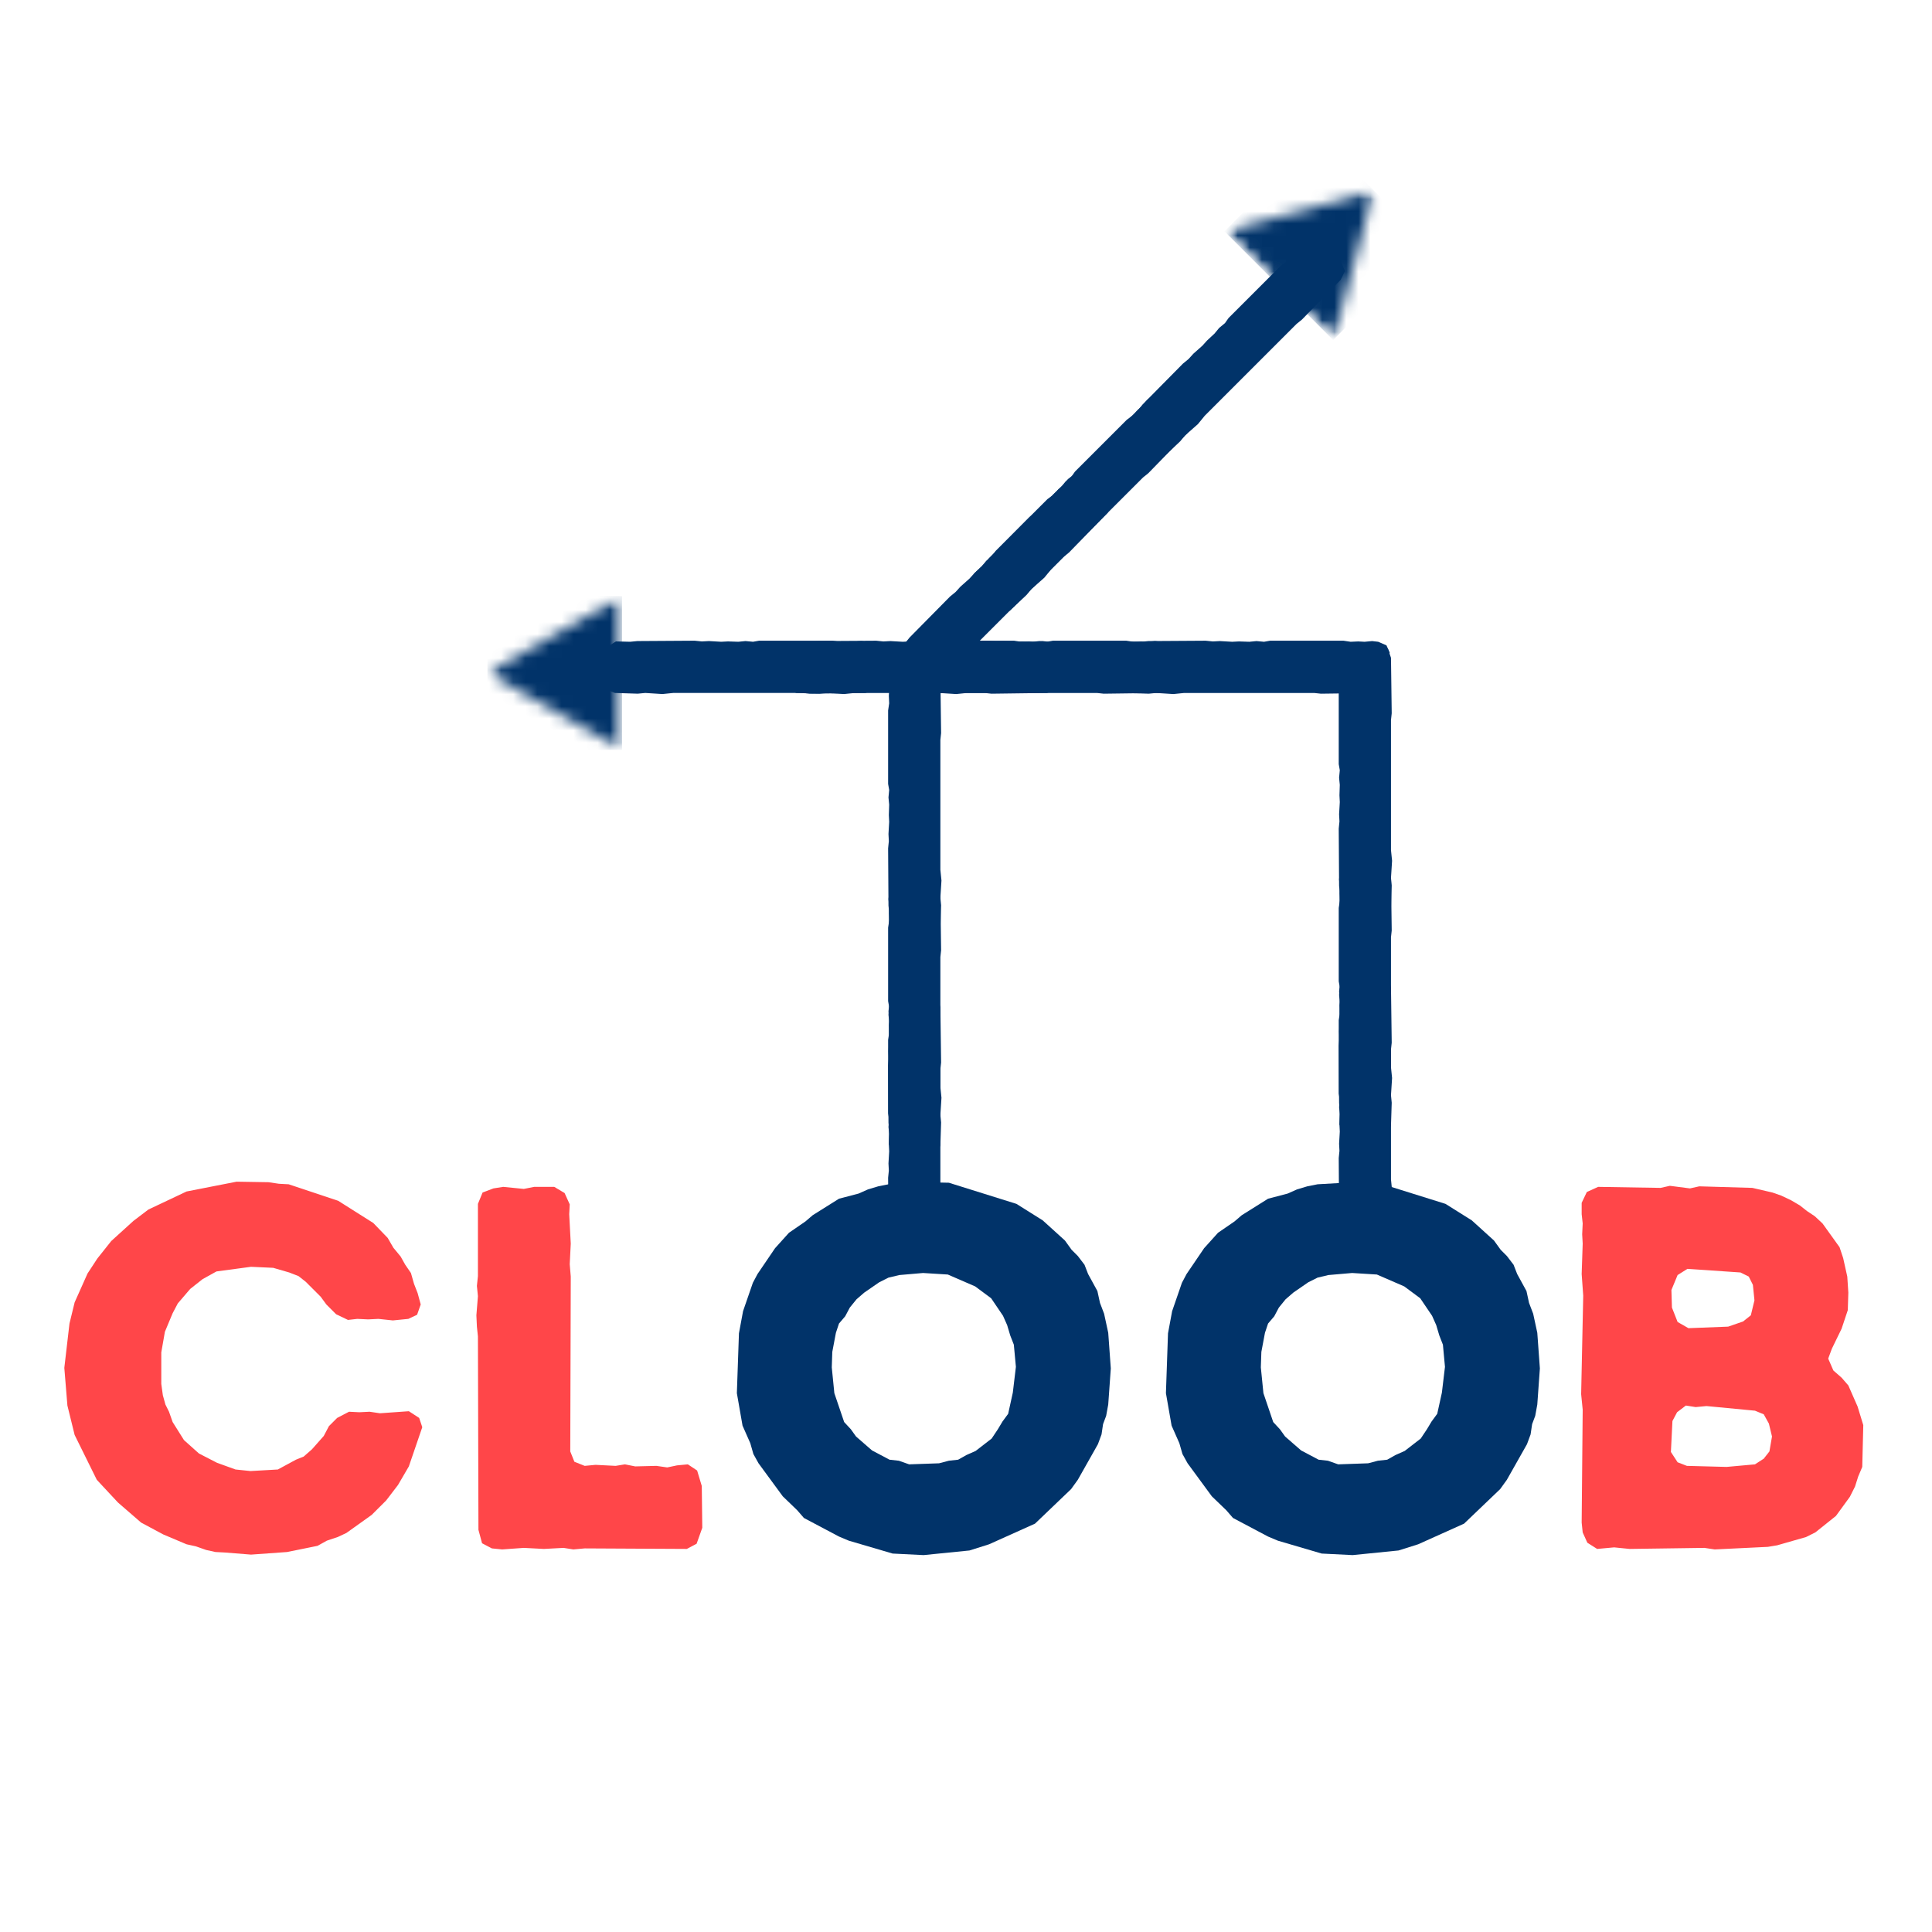
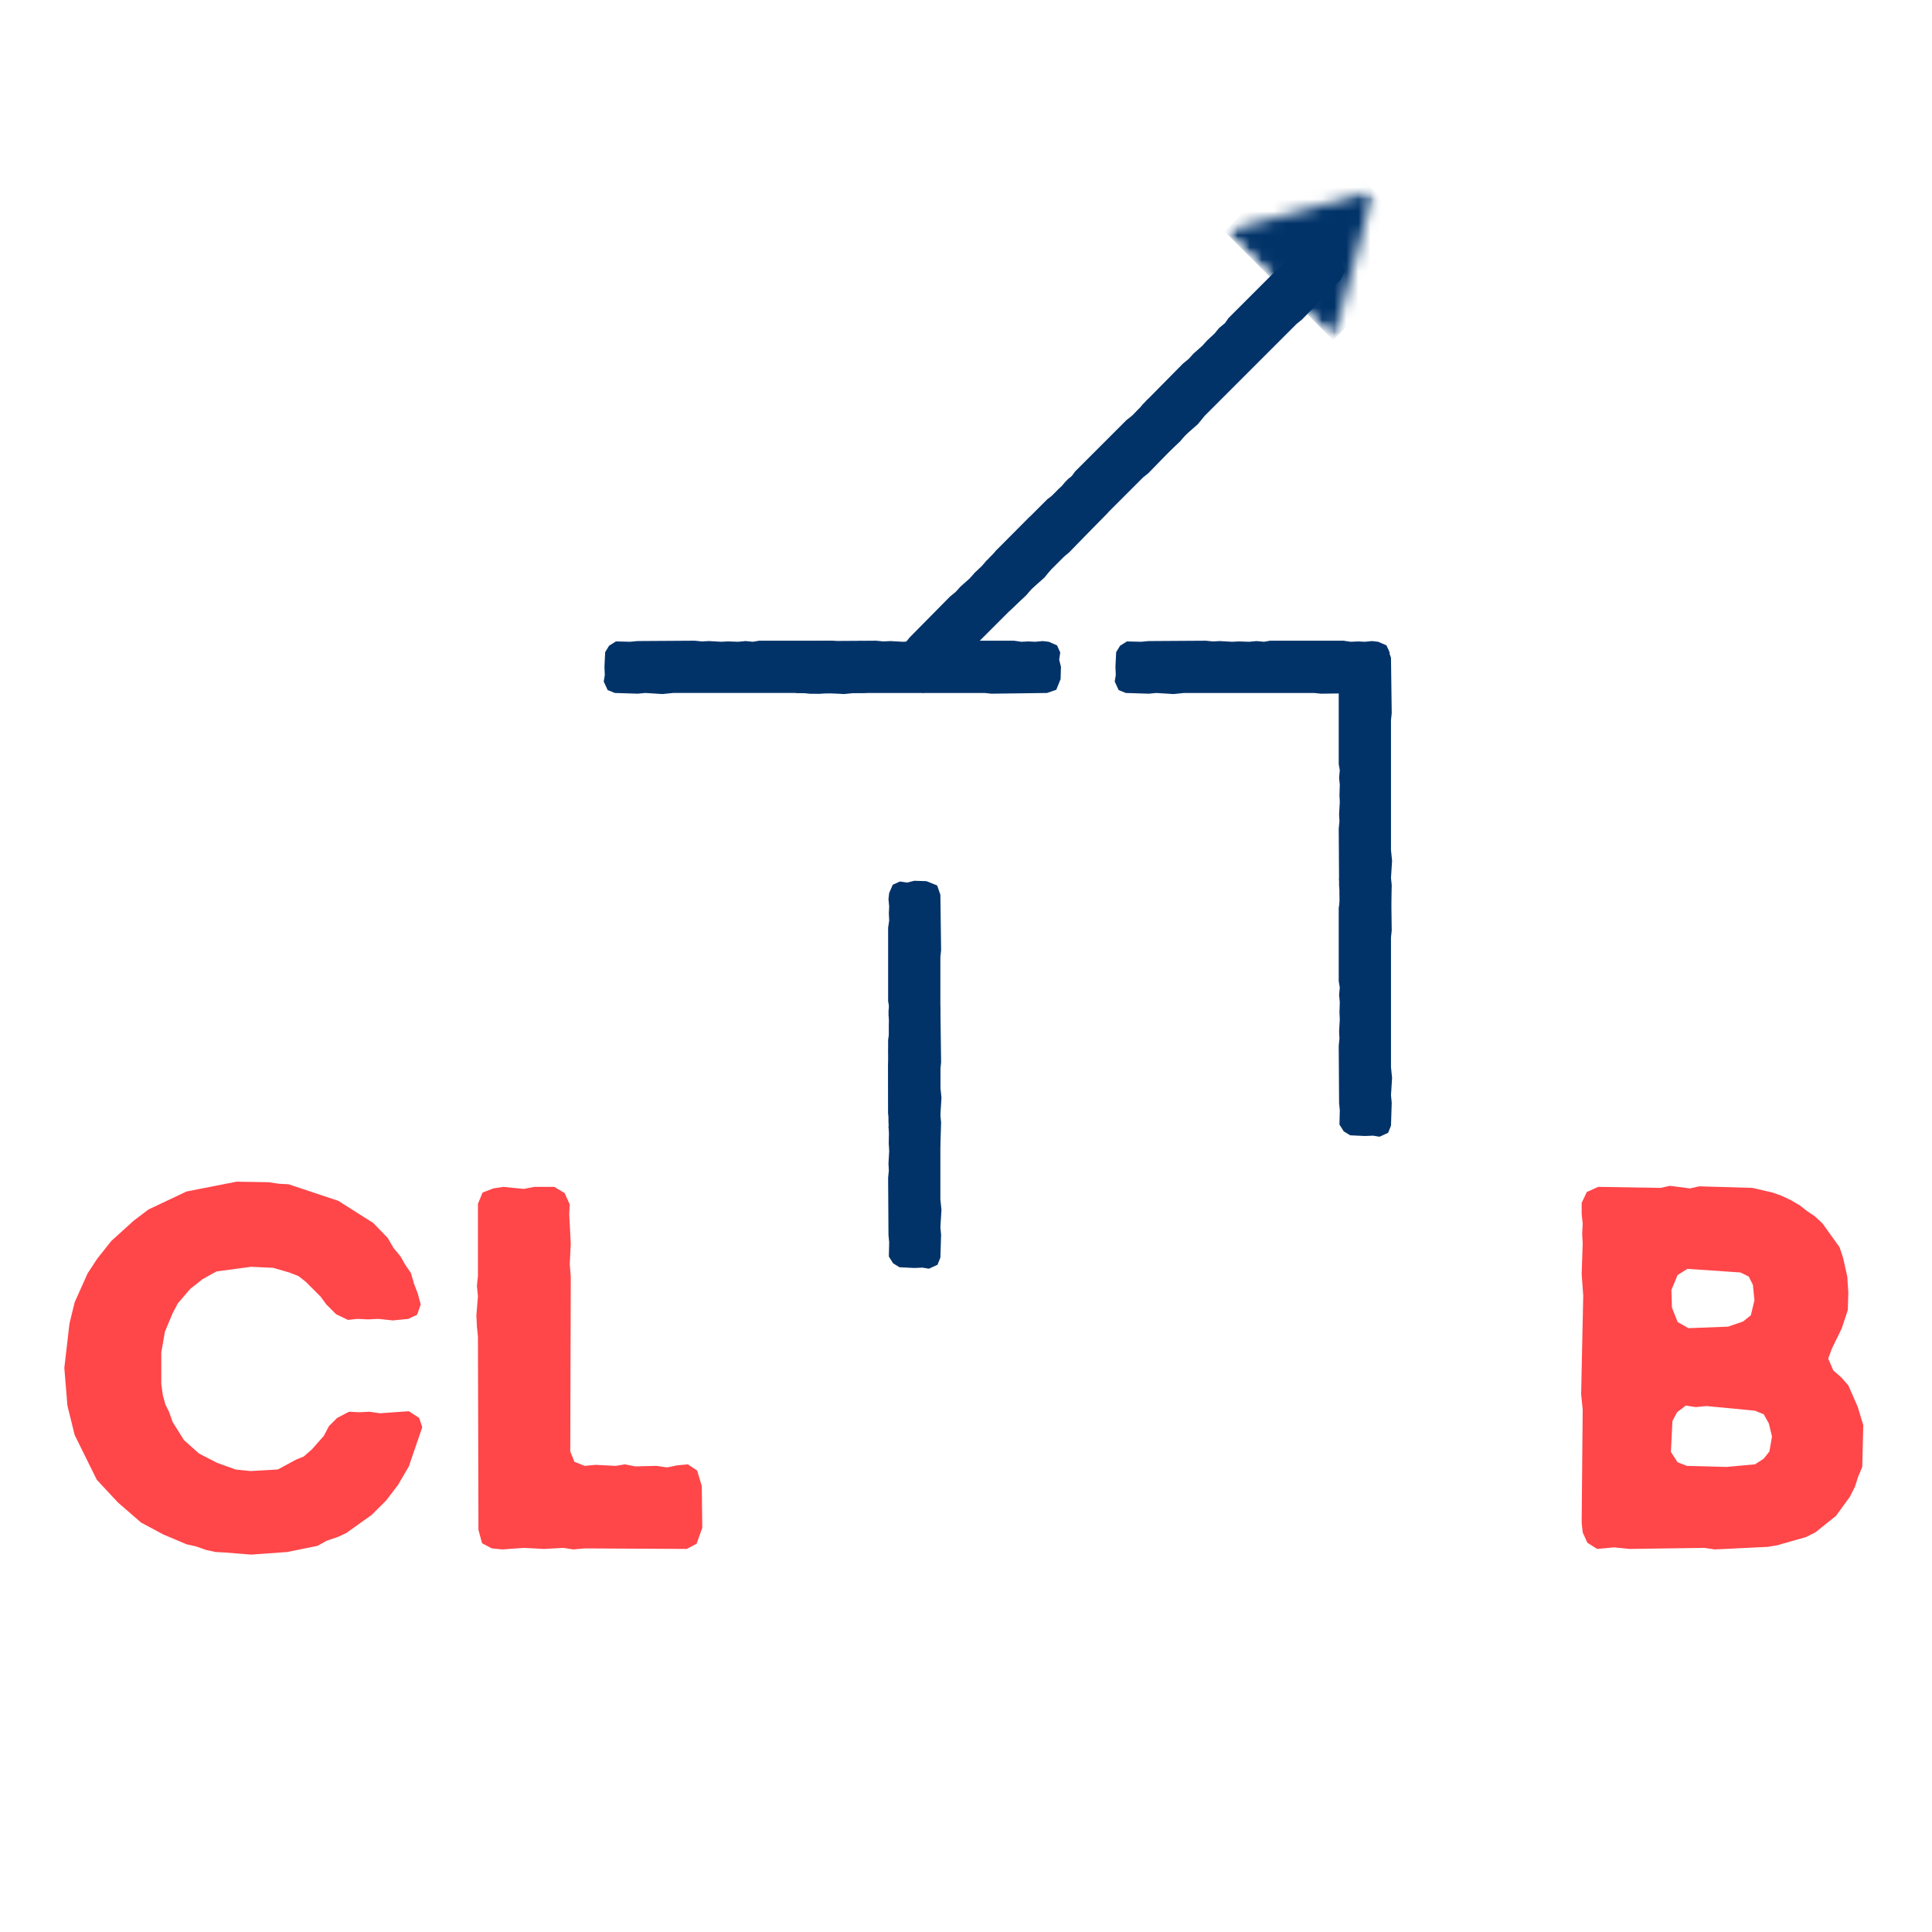
<svg xmlns="http://www.w3.org/2000/svg" width="160" height="160" viewBox="0 0 160 160" fill="none">
  <path d="m18.654 128.574 2.135.172 2.99-.215 2.52-.512.768-.427.899-.3.725-.341 2.093-1.495 1.197-1.195.981-1.282.897-1.538 1.112-3.247-.257-.768-.855-.555-2.392.17-.855-.127-.853.042-.855-.042-.982.512-.683.683-.427.812-.983 1.11-.683.598-.64.257-1.495.811-2.265.129-1.239-.129-1.536-.555-1.495-.77-1.24-1.11-.939-1.495-.3-.853-.298-.598-.213-.77-.129-.939v-2.606l.299-1.709.641-1.536.427-.812 1.025-1.197 1.025-.811 1.153-.64 2.862-.385 1.837.085 1.323.385.77.298.598.47 1.239 1.238.47.642.811.812.982.47.768-.087.899.043.853-.043 1.197.128 1.281-.128.725-.342.3-.853-.256-.94-.299-.768-.256-.897-.47-.683-.385-.685-.599-.725-.47-.812-1.195-1.238-2.905-1.837-4.1-1.367-.811-.043-.855-.128-2.649-.044-4.143.812-3.16 1.495-1.238.94-1.837 1.667-1.153 1.451-.812 1.239-1.068 2.391-.427 1.752-.427 3.673.255 3.119.599 2.435 1.836 3.715 1.752 1.88 1.922 1.666 1.836.982 1.922.812.77.17.853.3.77.17.812.043ZM39.623 126.694l.299 1.112.811.426.855.085 1.794-.128 1.666.087 1.622-.087.812.128.94-.085 8.458.044.81-.429.47-1.323-.042-3.46-.385-1.282-.768-.511-.897.085-.811.17-.899-.129-1.75.044-.855-.17-.768.126-1.667-.085-.896.085-.854-.341-.341-.854.041-14.48-.085-1.025.085-1.708-.128-2.435.043-.812-.426-.94-.855-.511h-1.665l-.855.17-1.709-.17-.811.128-.897.342-.385.938v5.98l-.085.812.085.855-.128 1.58.043.94.085.811.043 16.017ZM131.072 126.909l.385.853.812.514 1.408-.129 1.282.129 6.193-.087.855.128 4.4-.213.769-.128 2.391-.684.769-.383 1.71-1.368 1.151-1.58.429-.854.256-.811.342-.812.085-3.46-.47-1.538-.768-1.75-.557-.642-.683-.598-.427-.982.3-.812.81-1.666.513-1.537.044-1.453-.087-1.324-.342-1.538-.298-.897-1.41-1.965-.64-.598-.642-.427-.596-.47-.727-.426-.812-.385-.726-.255-1.665-.385-4.4-.129-.769.172-1.666-.215-.769.172-5.168-.085-.94.426-.427.897v.94l.085.768-.043.897.043.77-.085 2.52.129 1.793-.172 8.159.128 1.281-.085 9.355.085.812Zm8.757-16.915-.897-.513-.47-1.195-.043-1.454.513-1.238.812-.512 4.398.299.684.341.341.684.129 1.281-.299 1.239-.641.513-1.239.427-3.288.128Zm-.128 11.403-.769-.298-.555-.853.127-2.564.385-.726.727-.555.811.128.897-.085 4.015.383.727.3.426.769.257 1.068-.213 1.238-.47.599-.727.47-2.35.213-3.288-.087Z" fill="#FF4649" />
-   <path d="m76.487 128.787 3.802-.383 1.623-.513 3.802-1.709 2.99-2.861.555-.77 1.665-2.947.3-.812.127-.853.256-.683.172-.94.213-2.99-.213-2.949-.342-1.58-.341-.896-.214-.982-.77-1.41-.298-.768-.555-.727-.513-.513-.555-.769-1.837-1.666-2.178-1.367-5.595-1.75-2.009-.043-2.99.171-.853.17-.855.257-.768.342-1.624.426-2.178 1.367-.598.513-1.367.94-1.153 1.28-1.452 2.137-.385.725-.812 2.35-.341 1.837-.172 4.955.47 2.69.642 1.453.256.897.427.768 2.007 2.735 1.196 1.153.555.64 2.905 1.539.812.341 3.63 1.067 2.563.128Zm-1.196-7.516-.854-.3-.77-.085-1.451-.769-1.324-1.153-.428-.598-.555-.599-.812-2.391-.213-2.135.043-1.282.299-1.582.256-.768.512-.598.385-.725.555-.684.642-.556 1.238-.854.768-.385.897-.213 1.965-.17 2.05.127 2.265.983 1.323.982.984 1.453.341.768.255.855.3.769.17 1.836-.255 2.135-.385 1.752-.47.64-.385.642-.511.768-1.325 1.025-.769.342-.683.385-.768.085-.812.213-2.478.087ZM112.021 128.787l3.801-.383 1.624-.513 3.801-1.709 2.99-2.861.555-.77 1.665-2.947.3-.812.127-.853.257-.683.171-.94.214-2.99-.214-2.949-.341-1.58-.342-.896-.213-.982-.77-1.41-.299-.768-.555-.727-.513-.513-.555-.769-1.837-1.666-2.178-1.367-5.595-1.75-2.008-.043-2.99.171-.854.17-.855.257-.768.342-1.623.426-2.179 1.367-.598.513-1.367.94-1.153 1.28-1.452 2.137-.385.725-.811 2.35-.342 1.837-.172 4.955.47 2.69.642 1.453.257.897.426.768 2.007 2.735 1.197 1.153.555.64 2.905 1.539.811.341 3.63 1.067 2.564.128Zm-1.197-7.516-.853-.3-.77-.085-1.452-.769-1.323-1.153-.429-.598-.555-.599-.811-2.391-.214-2.135.044-1.282.298-1.582.257-.768.511-.598.385-.725.555-.684.642-.556 1.238-.854.769-.385.896-.213 1.965-.17 2.05.127 2.265.983 1.324.982.983 1.453.342.768.255.855.3.769.17 1.836-.255 2.135-.385 1.752-.47.64-.385.642-.512.768-1.325 1.025-.768.342-.684.385-.768.085-.812.213-2.478.087Z" fill="#013369" />
  <mask id="a" style="mask-type:luminance" maskUnits="userSpaceOnUse" x="101" y="15" width="13" height="14">
    <path d="M101.12 15.36h12.8v12.8h-12.8v-12.8Z" fill="#fff" />
  </mask>
  <g mask="url(#a)">
    <mask id="b" style="mask-type:luminance" maskUnits="userSpaceOnUse" x="101" y="11" width="18" height="18">
      <path d="m109.278 11.277 9.005 9.003-7.878 7.88-9.005-9.005 7.878-7.878Z" fill="#fff" />
    </mask>
    <g mask="url(#b)">
      <mask id="c" style="mask-type:luminance" maskUnits="userSpaceOnUse" x="101" y="15" width="13" height="14">
        <path d="m113.782 15.778-3.377 12.382-9.005-9.005 12.382-3.377Z" fill="#fff" />
      </mask>
      <g mask="url(#c)">
        <path d="m109.278 11.277 9.005 9.003-7.878 7.88-9.005-9.005 7.878-7.878Z" fill="#013369" />
      </g>
    </g>
  </g>
  <mask id="d" style="mask-type:luminance" maskUnits="userSpaceOnUse" x="40" y="49" width="12" height="14">
    <path d="M40.37 49.367h11.142V62.1H40.37V49.367Z" fill="#fff" />
  </mask>
  <g mask="url(#d)">
    <mask id="e" style="mask-type:luminance" maskUnits="userSpaceOnUse" x="40" y="49" width="12" height="14">
-       <path d="m40.37 55.733 11.142-6.366V62.1L40.37 55.733Z" fill="#fff" />
-     </mask>
+       </mask>
    <g mask="url(#e)">
      <path d="M40.37 62.1V49.367h11.142V62.1H40.37Z" fill="#013369" />
    </g>
  </g>
  <path d="m115.196 54.476-.266-.77-.889-.357-1.008-.03-.593.148-.594-.088-.593.267-.297.681-.058.505.058.622-.028.535.028.622-.088.593v6.078l.088.504-.058.623.058.593-.028.86.028.564-.058 1.008.03.592-.06.593.03 4.745.058.592-.028 1.186.355.564.533.326 1.217.059.682-.029.533.089.712-.327.236-.593.06-1.897-.06-.623.09-1.424-.09-.888V59.636l.06-.564-.06-4.596Z" fill="#013369" />
  <path d="m115.196 72.464-.266-.77-.889-.356-1.008-.03-.593.148-.594-.088-.593.266-.297.682-.058.505.058.622-.028.535.028.621-.088.594v6.078l.088.503-.058.624.058.593-.028.86.028.563-.058 1.009.03.591-.06.594.03 4.745.058.591-.028 1.187.355.563.533.327 1.217.058.682-.028.533.088.712-.326.236-.594.06-1.896-.06-.624.09-1.423-.09-.888V77.624l.06-.563-.06-4.597Z" fill="#013369" />
-   <path d="m115.196 81.758-.266-.77-.889-.356-1.008-.03-.593.148-.594-.088-.593.266-.297.682-.058.505.058.622-.028.535.028.621-.088.594v6.078l.088.504-.058.623.058.593-.028.86.028.564-.058 1.008.03.591-.06.594.03 4.745.058.591-.028 1.187.355.563.533.327 1.217.058.682-.028.533.088.712-.326.236-.594.06-1.896-.06-.624.09-1.423-.09-.888V86.918l.06-.563-.06-4.597ZM77.878 56.11l-.266-.77-.889-.356-1.008-.03-.593.149-.594-.089-.593.267-.297.682-.058.505.058.621-.028.535.028.622-.088.593v6.079l.088.503-.058.623.058.594-.028.86.028.563-.058 1.008.03.592-.06.593.03 4.745.058.592-.028 1.187.355.563.533.327 1.217.058.682-.028.533.088.712-.327.236-.593.06-1.897-.06-.623.09-1.423-.09-.889V61.271l.06-.563-.06-4.597Z" fill="#013369" />
  <path d="m77.878 74.1-.266-.77-.889-.357-1.008-.03-.593.148-.594-.088-.593.266-.297.682-.058.505.058.622-.028.535.028.621-.088.594v6.078l.088.503-.058.624.058.593-.028.86.028.563-.058 1.009.03.591-.06.594.03 4.745.058.591-.028 1.187.355.563.533.327 1.217.058.682-.028.533.088.712-.326.236-.593.06-1.897-.06-.623.09-1.424-.09-.888V79.26l.06-.564-.06-4.596Z" fill="#013369" />
  <path d="m77.878 83.394-.266-.77-.889-.357-1.008-.03-.593.148-.594-.088-.593.267-.297.681-.058.505.058.622-.028.535.028.622-.088.593V92.2l.088.504-.058.623.058.593-.028.86.028.564-.058 1.008.03.592-.06.593.03 4.745.058.592-.028 1.186.355.564.533.326 1.217.059.682-.029.533.089.712-.327.236-.593.06-1.897-.06-.623.09-1.424-.09-.888V88.554l.06-.564-.06-4.596ZM71.673 57.388l.77-.267.357-.888.03-1.008-.148-.594.088-.593-.267-.593-.681-.297-.505-.058-.622.058-.535-.028-.622.028-.593-.088h-6.078l-.504.088-.623-.058-.593.058-.86-.028-.564.028-1.008-.058-.592.03-.593-.06-4.745.03-.592.058-1.186-.028-.564.355-.326.533-.059 1.217.029.681-.089.534.327.711.593.237 1.897.06.623-.06 1.424.09.888-.09h10.763l.564.06 4.596-.06ZM113.991 57.39l.77-.267.357-.889.03-1.008-.149-.593.089-.594-.267-.593-.682-.297-.505-.058-.621.058-.535-.028-.622.028-.593-.088h-6.079l-.503.088-.623-.058-.594.058-.86-.028-.563.028-1.008-.058-.592.03-.593-.06-4.745.03-.592.058-1.186-.028-.564.355-.326.533-.059 1.217.028.682-.088.533.327.712.593.236 1.897.06.623-.06 1.424.09.888-.09h10.763l.563.06 4.597-.06Z" fill="#013369" />
-   <path d="m96.002 57.39.77-.267.357-.889.03-1.008-.148-.593.088-.594-.267-.593-.681-.297-.505-.058-.622.058-.535-.028-.621.028-.594-.088h-6.078l-.504.088-.623-.058-.593.058-.86-.028-.564.028-1.008-.058-.591.03-.594-.06-4.745.03-.592.058-1.186-.028-.564.355-.326.533-.058 1.217.028.682-.088.533.326.712.594.236 1.896.06.623-.06 1.424.09.888-.09h10.764l.563.06 4.596-.06Z" fill="#013369" />
  <path d="m86.708 57.39.77-.267.357-.889.03-1.008-.148-.593.088-.594-.267-.593-.681-.297-.505-.058-.622.058-.535-.028-.622.028-.593-.088h-6.078l-.504.088-.623-.058-.593.058-.86-.028-.564.028-1.008-.058-.592.03-.593-.06-4.745.03-.592.058-1.186-.028-.564.355-.326.533-.059 1.217.029.682-.089.533.327.712.593.236 1.897.06.623-.06 1.424.09.888-.09h10.763l.564.06 4.596-.06ZM111.028 23.174l.357-.735-.377-.88-.691-.733-.525-.315-.357-.482-.607-.231-.691.273-.399.313-.4.484-.398.356-.418.46-.482.357-4.298 4.298-.294.42-.483.399-.377.46-.63.588-.376.418-.755.672-.399.44-.461.377-3.334 3.376-.376.46-.86.819-.147.65.147.608.818.902.503.46.314.441.735.272.586-.252 1.384-1.3.398-.481 1.07-.944.565-.691 7.612-7.612.44-.355 3.206-3.292Z" fill="#013369" />
  <path d="m98.308 35.894.357-.735-.377-.88-.691-.733-.525-.315-.357-.482-.606-.231-.692.273-.398.313-.4.484-.399.356-.418.46-.482.357-4.298 4.298-.294.42-.483.399-.377.46-.63.588-.376.418-.755.672-.398.44-.462.377-3.334 3.376-.376.46-.86.819-.147.65.147.608.818.902.504.46.313.441.735.272.587-.252 1.383-1.3.398-.481 1.07-.944.565-.691 7.612-7.612.44-.355 3.206-3.292Z" fill="#013369" />
  <path d="m91.737 42.466.356-.735-.376-.88-.692-.733-.525-.315-.357-.482-.606-.231-.692.273-.398.313-.4.483-.399.357-.418.46-.482.357-4.298 4.298-.293.42-.484.398-.376.46-.63.589-.377.418-.755.672-.398.44-.462.377-3.333 3.376-.377.46-.86.819-.147.65.147.608.818.901.504.46.313.442.735.272.587-.252 1.383-1.3.398-.482 1.07-.943.565-.691 7.612-7.612.44-.355 3.207-3.292Z" fill="#013369" />
</svg>